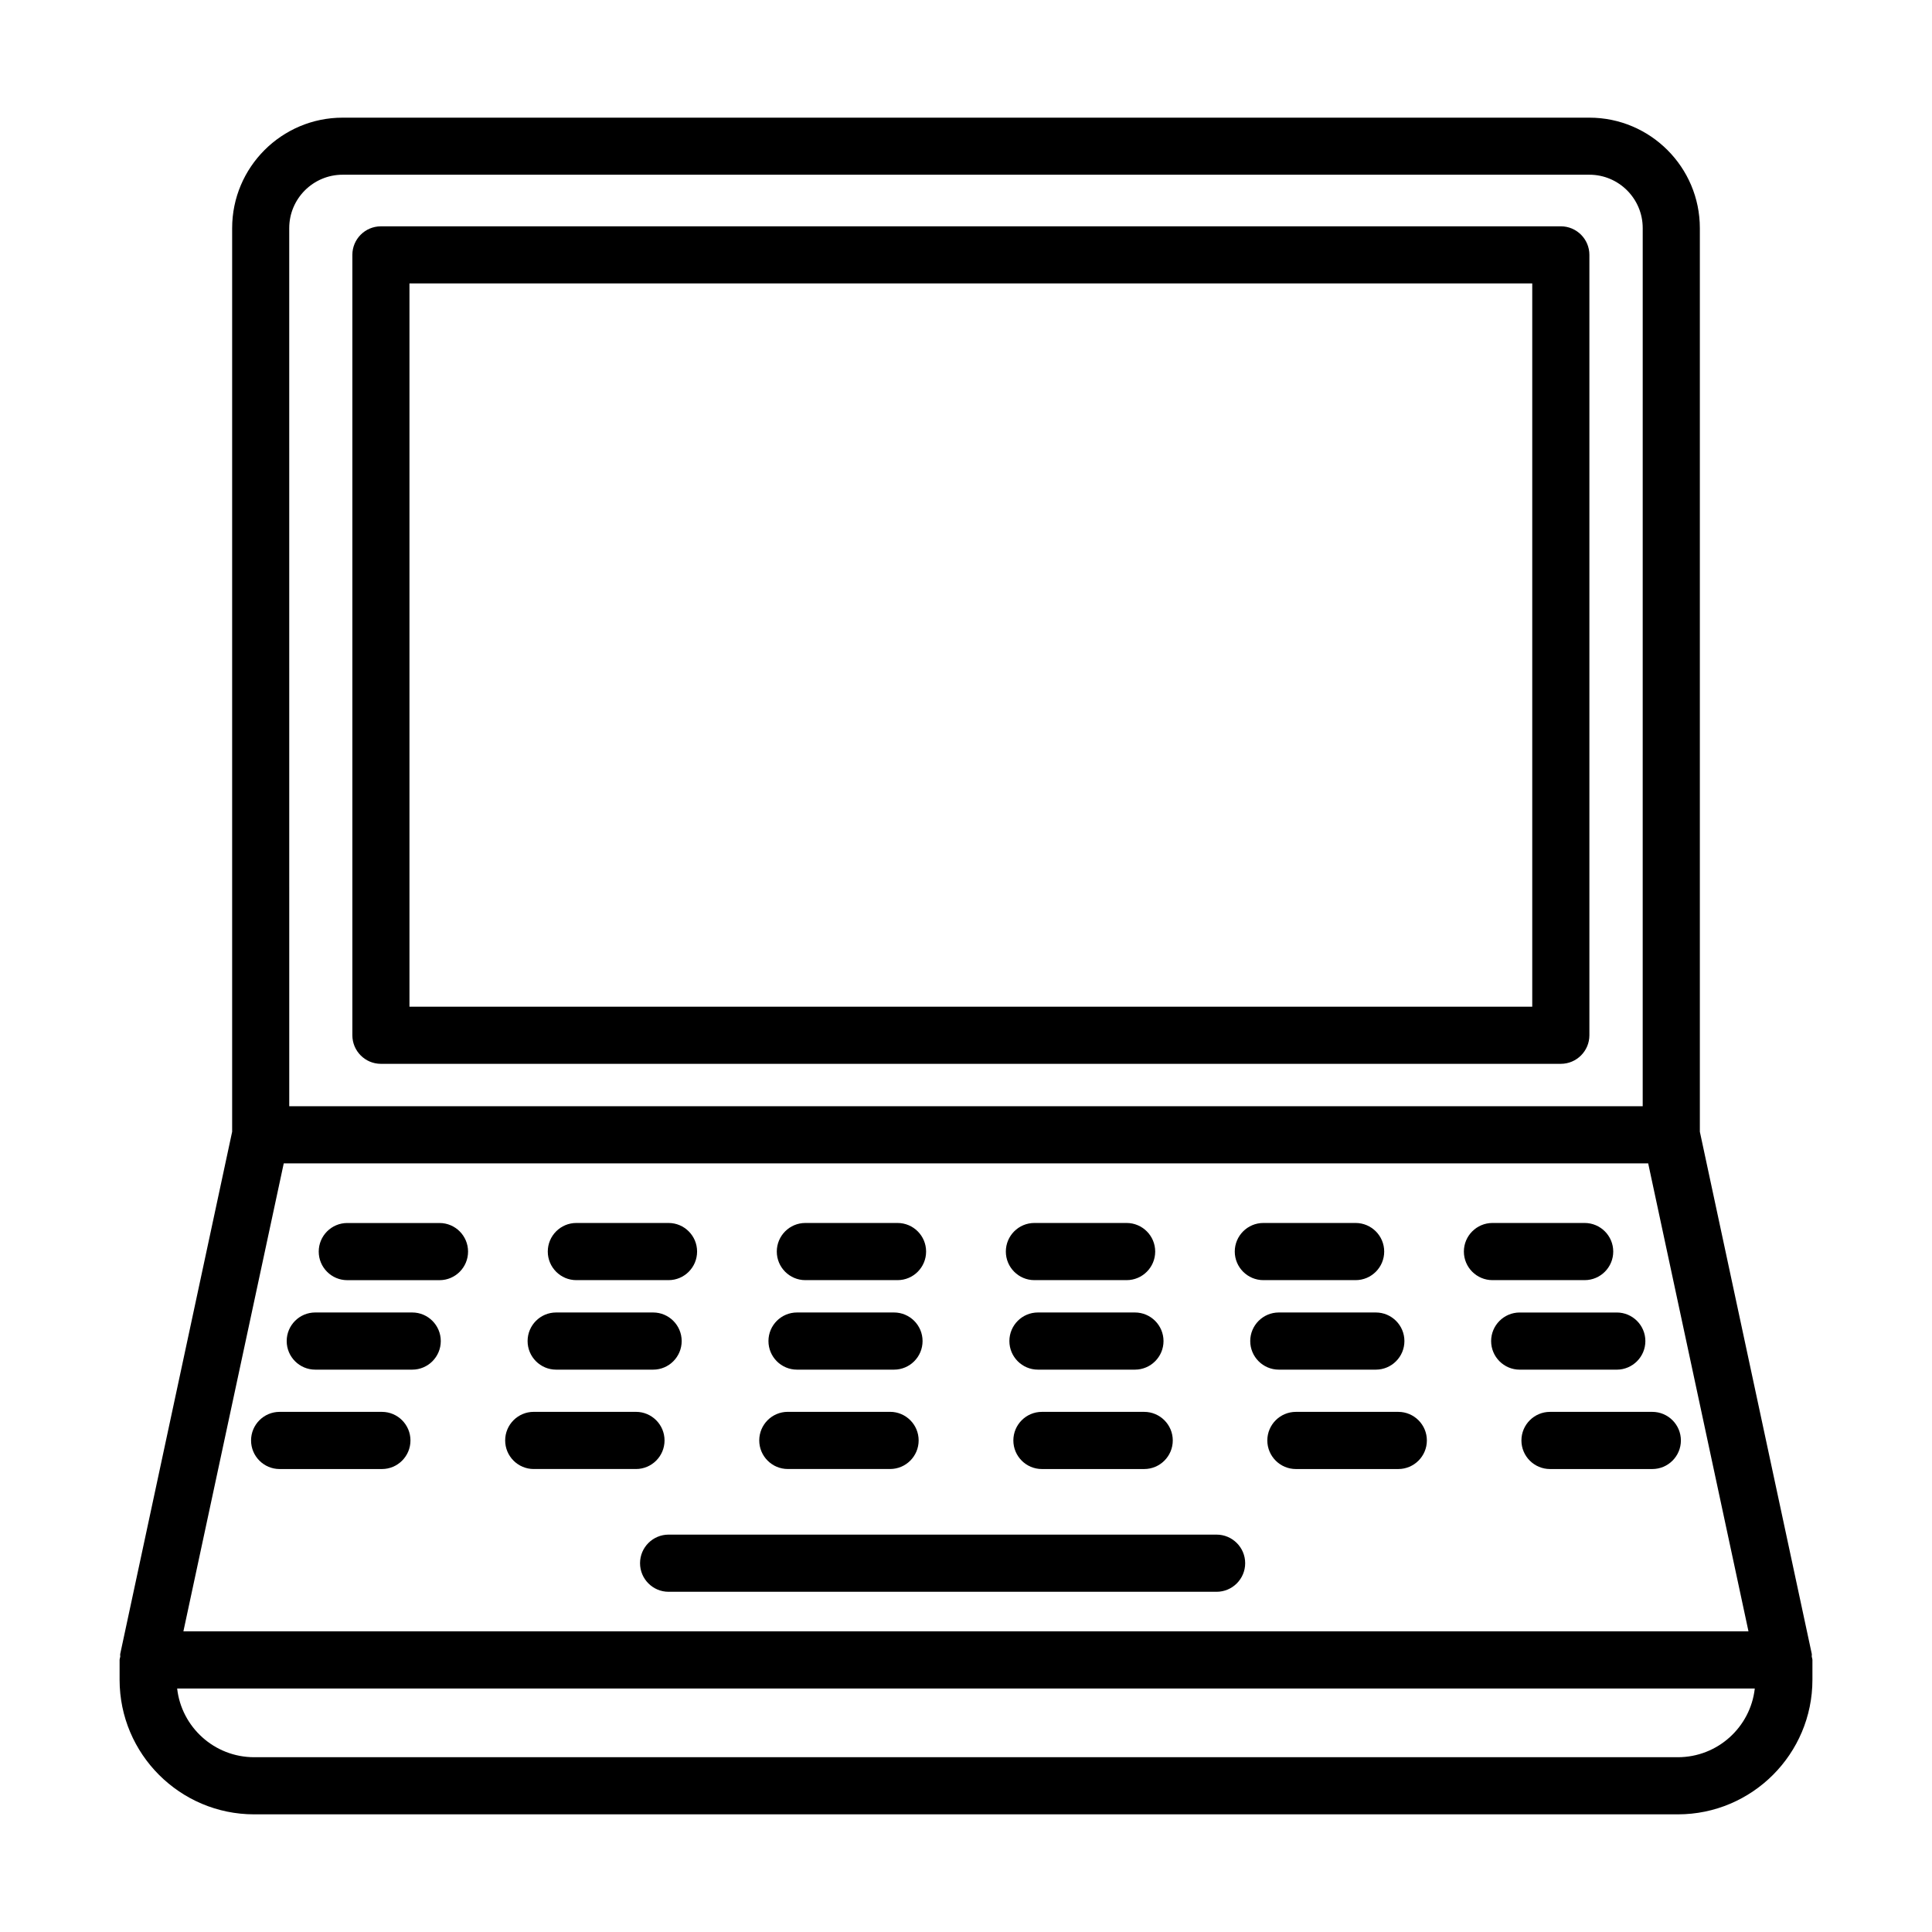
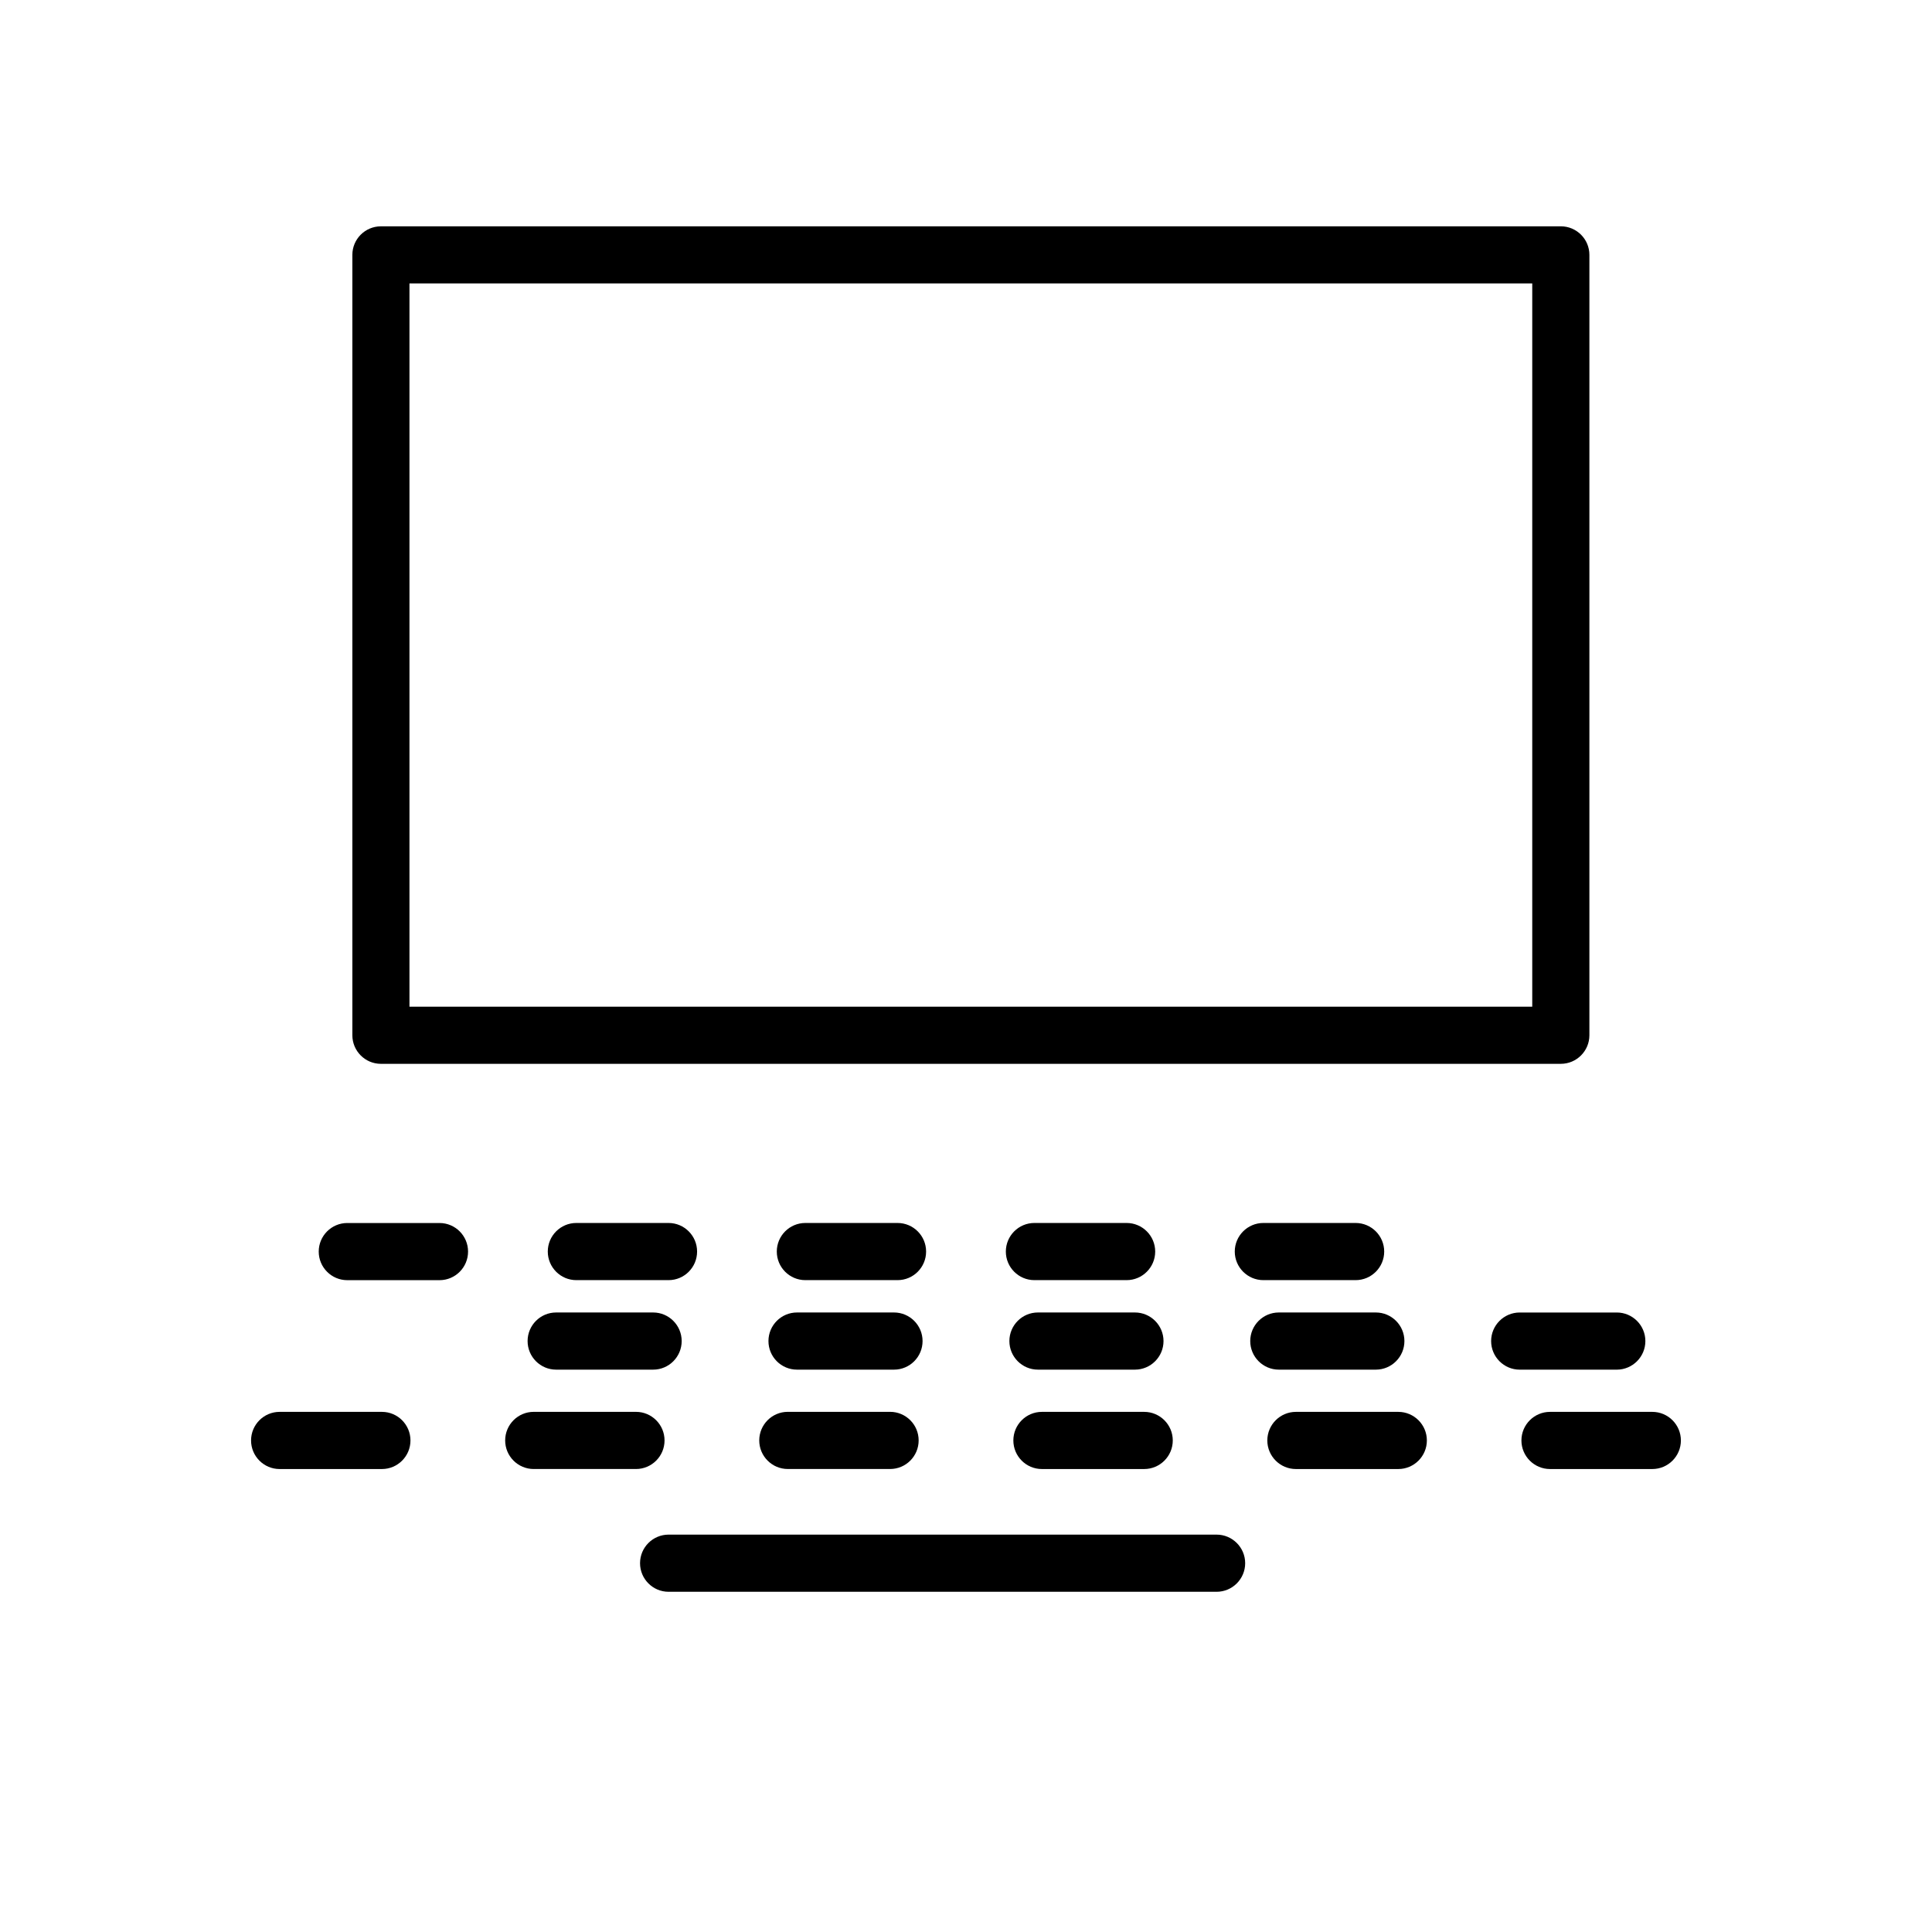
<svg xmlns="http://www.w3.org/2000/svg" fill="#000000" width="800px" height="800px" version="1.1" viewBox="144 144 512 512">
  <g>
-     <path d="m624.13 583.02c-0.027-0.238 0.059-0.473 0.012-0.715l-29.664-138.39v-239.46c0-16.141-13.133-29.273-29.273-29.273h-330.41c-16.141 0-29.273 13.133-29.273 29.273v239.46l-29.66 138.39c-0.051 0.242 0.035 0.48 0.008 0.727-0.035 0.297-0.176 0.559-0.176 0.863v5.262c0 19.672 15.996 35.664 35.664 35.664h377.29c19.672 0 35.664-15.996 35.664-35.664v-5.262c0-0.312-0.141-0.574-0.176-0.875zm-403.48-378.57c0-7.805 6.344-14.148 14.148-14.148h330.41c7.793 0 14.129 6.344 14.129 14.148l-0.004 232.71h-358.68zm-1.453 247.85h361.59l26.578 124.02-414.76-0.004zm369.45 157.38h-377.29c-10.547 0-19.266-7.977-20.41-18.211h418.09c-1.145 10.234-9.844 18.211-20.391 18.211z" />
    <path d="m260.48 468.11h-24.453c-4.176 0-7.562 3.398-7.562 7.574 0 4.176 3.391 7.574 7.562 7.574h24.453c4.176 0 7.562-3.398 7.562-7.574 0-4.176-3.387-7.574-7.562-7.574z" />
    <path d="m296.73 483.25h24.445c4.176 0 7.562-3.398 7.562-7.574 0-4.176-3.391-7.574-7.562-7.574h-24.445c-4.176 0-7.562 3.398-7.562 7.574 0 4.176 3.391 7.574 7.562 7.574z" />
    <path d="m357.42 483.25h24.445c4.176 0 7.562-3.398 7.562-7.574 0-4.176-3.391-7.574-7.562-7.574h-24.445c-4.176 0-7.562 3.398-7.562 7.574 0 4.176 3.387 7.574 7.562 7.574z" />
    <path d="m418.12 483.25h24.445c4.176 0 7.574-3.398 7.574-7.574 0-4.176-3.398-7.574-7.574-7.574h-24.445c-4.176 0-7.562 3.398-7.562 7.574 0 4.176 3.391 7.574 7.562 7.574z" />
    <path d="m478.8 483.25h24.453c4.176 0 7.574-3.398 7.574-7.574 0-4.176-3.398-7.574-7.574-7.574h-24.453c-4.176 0-7.574 3.398-7.574 7.574 0.004 4.176 3.402 7.574 7.574 7.574z" />
-     <path d="m563.95 483.25c4.176 0 7.574-3.398 7.574-7.574 0-4.176-3.398-7.574-7.574-7.574h-24.434c-4.176 0-7.574 3.398-7.574 7.574 0 4.176 3.398 7.574 7.574 7.574z" />
-     <path d="m253.25 491.82h-25.711c-4.176 0-7.562 3.398-7.562 7.574 0 4.176 3.391 7.574 7.562 7.574h25.711c4.176 0 7.562-3.398 7.562-7.574 0-4.176-3.391-7.574-7.562-7.574z" />
    <path d="m291.38 506.97h25.711c4.176 0 7.562-3.398 7.562-7.574s-3.391-7.574-7.562-7.574h-25.711c-4.176 0-7.562 3.398-7.562 7.574s3.391 7.574 7.562 7.574z" />
    <path d="m355.21 506.97h25.719c4.176 0 7.562-3.398 7.562-7.574s-3.391-7.574-7.562-7.574h-25.719c-4.176 0-7.562 3.398-7.562 7.574s3.387 7.574 7.562 7.574z" />
    <path d="m444.77 491.82h-25.711c-4.176 0-7.562 3.398-7.562 7.574 0 4.176 3.391 7.574 7.562 7.574h25.711c4.176 0 7.574-3.398 7.574-7.574-0.004-4.176-3.402-7.574-7.574-7.574z" />
    <path d="m508.61 506.97c4.176 0 7.574-3.398 7.574-7.574s-3.398-7.574-7.574-7.574h-25.711c-4.176 0-7.574 3.398-7.574 7.574s3.398 7.574 7.574 7.574z" />
    <path d="m580.04 499.4c0-4.176-3.398-7.574-7.574-7.574h-25.727c-4.176 0-7.574 3.398-7.574 7.574 0 4.176 3.398 7.574 7.574 7.574h25.727c4.176-0.004 7.574-3.402 7.574-7.574z" />
    <path d="m245.22 518.16h-27.125c-4.176 0-7.562 3.398-7.562 7.574s3.391 7.574 7.562 7.574h27.121c4.176 0 7.562-3.398 7.562-7.574s-3.387-7.574-7.559-7.574z" />
    <path d="m320.11 525.73c0-4.176-3.391-7.574-7.562-7.574h-27.113c-4.176 0-7.562 3.398-7.562 7.574s3.391 7.574 7.562 7.574h27.113c4.172-0.004 7.562-3.402 7.562-7.574z" />
    <path d="m352.77 533.3h27.121c4.176 0 7.562-3.398 7.562-7.574s-3.391-7.574-7.562-7.574h-27.121c-4.176 0-7.562 3.398-7.562 7.574s3.391 7.574 7.562 7.574z" />
    <path d="m420.11 518.16c-4.176 0-7.562 3.398-7.562 7.574s3.391 7.574 7.562 7.574h27.113c4.176 0 7.574-3.398 7.574-7.574s-3.398-7.574-7.574-7.574z" />
    <path d="m514.56 518.16h-27.133c-4.176 0-7.574 3.398-7.574 7.574s3.398 7.574 7.574 7.574h27.133c4.176 0 7.574-3.398 7.574-7.574s-3.398-7.574-7.574-7.574z" />
    <path d="m581.88 518.16h-27.113c-4.176 0-7.574 3.398-7.574 7.574s3.398 7.574 7.574 7.574h27.113c4.176 0 7.574-3.398 7.574-7.574s-3.398-7.574-7.574-7.574z" />
    <path d="m557.63 203.98h-312.69c-4.176 0-7.562 3.391-7.562 7.562v206.81c0 4.176 3.391 7.574 7.562 7.574h312.69c4.176 0 7.574-3.398 7.574-7.574v-206.81c0-4.176-3.398-7.566-7.574-7.566zm-7.57 206.81h-297.55v-191.68h297.55z" />
    <path d="m466.41 550.69h-145.23c-4.176 0-7.562 3.398-7.562 7.574s3.391 7.574 7.562 7.574h145.23c4.176 0 7.574-3.398 7.574-7.574s-3.398-7.574-7.574-7.574z" />
  </g>
</svg>